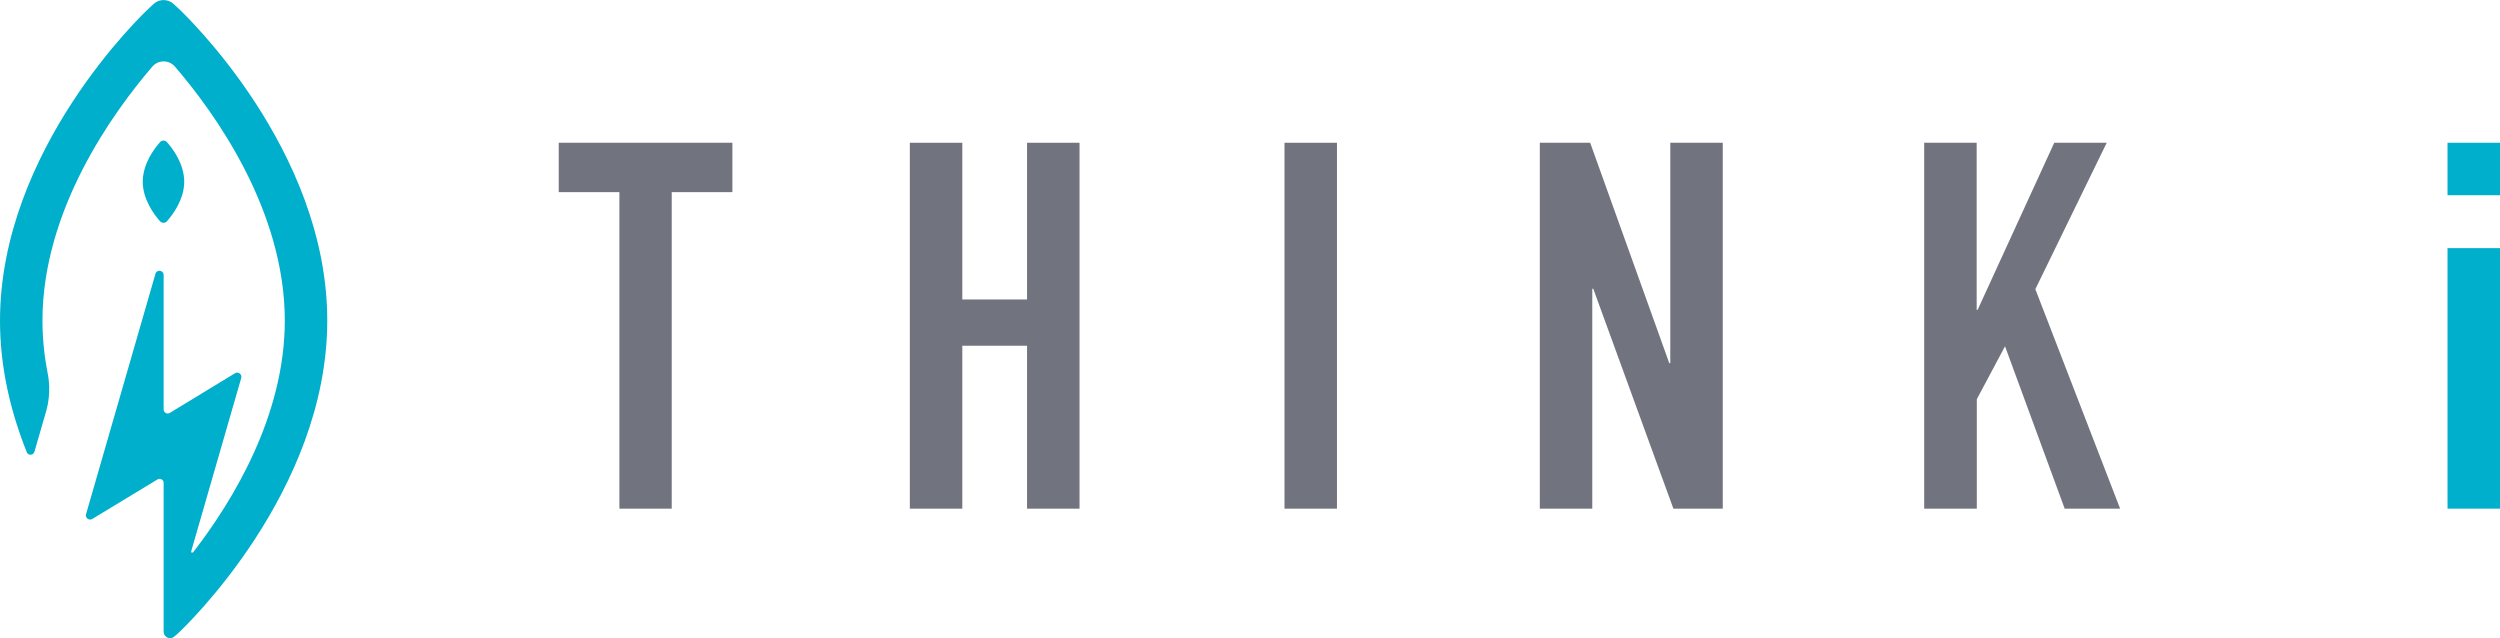
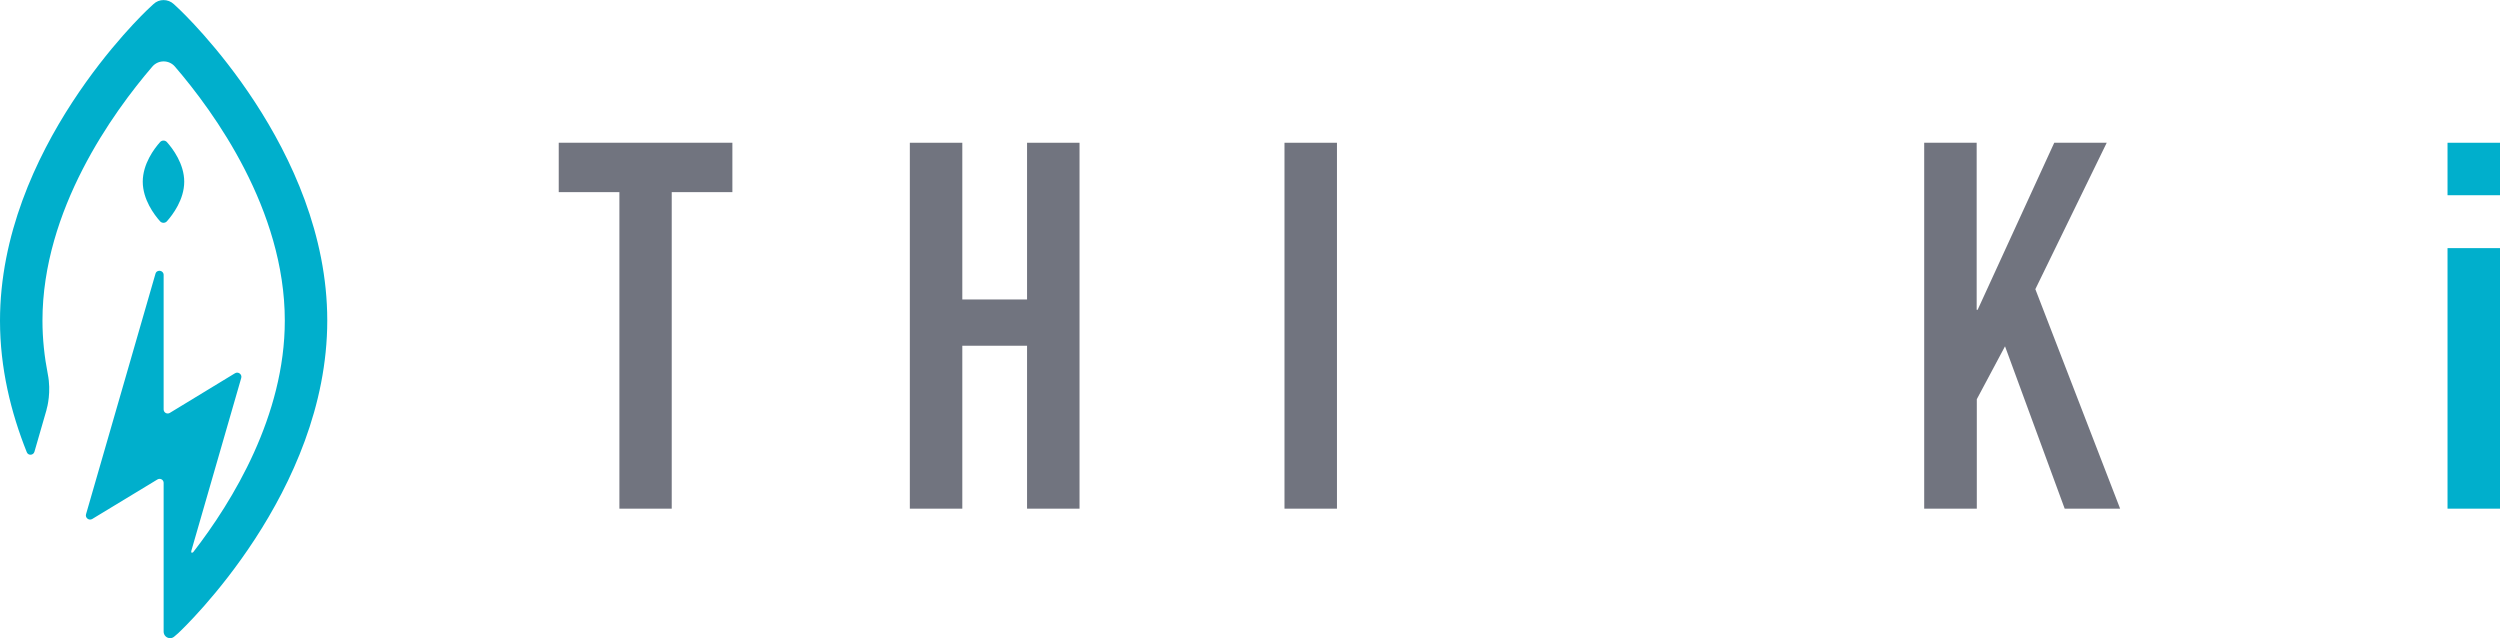
<svg xmlns="http://www.w3.org/2000/svg" viewBox="0 0 177.23 45.25">
  <defs>
    <style>.d{fill:#71747f;}.e{fill:#00afcc;}</style>
  </defs>
  <g id="a" />
  <g id="b">
    <g id="c">
      <g>
        <g>
          <path class="e" d="M11.83,15.69c.42-.47,1.23-1.55,1.23-2.81s-.81-2.34-1.23-2.81c-.13-.14-.35-.14-.48,0-.42,.47-1.23,1.55-1.23,2.81s.81,2.34,1.23,2.81c.13,.14,.35,.14,.48,0Z" />
          <path class="e" d="M12.62,.57l-.3-.28c-.41-.38-1.04-.38-1.44,0l-.3,.28C10.14,.97,0,10.59,0,22.74c0,3.35,.77,6.5,1.9,9.32,.1,.25,.46,.23,.54-.03l.86-2.98h0v-.02c.05-.15,.34-1.26,.09-2.5h0c-.24-1.23-.38-2.5-.38-3.8,0-7.85,5-14.76,7.79-18.01,.42-.49,1.18-.49,1.6,0,2.79,3.24,7.79,10.15,7.79,18.01,0,6.73-3.68,12.78-6.49,16.41-.18,.14-.14-.08-.14-.08h0l3.54-12.26c.08-.26-.21-.48-.44-.34l-4.62,2.81c-.18,.11-.43,0-.44-.24v-9.54c0-.34-.49-.41-.58-.08l-4.92,17.04c-.08,.26,.21,.48,.44,.34l4.62-2.8h0c.18-.11,.43,0,.44,.23v10.56c0,.25,.2,.46,.46,.46,.11,0,.21-.04,.29-.11h0l.28-.24c.43-.4,10.57-10.02,10.57-22.17S13.05,.97,12.62,.57Z" />
        </g>
        <g>
          <path class="d" d="M43.91,36.06V13.62h-4.3v-3.5h12.31v3.5h-4.3v22.44h-3.72Z" />
          <path class="d" d="M64.5,36.06V10.12h3.72v11.11h4.59V10.12h3.72v25.94h-3.72v-11.55h-4.59v11.55h-3.72Z" />
          <path class="d" d="M91.06,36.06V10.12h3.72v25.94h-3.72Z" />
-           <path class="d" d="M109.16,36.06V10.12h3.57l5.61,15.63h.07V10.12h3.72v25.94h-3.5l-5.68-15.59h-.07v15.59h-3.72Z" />
          <path class="d" d="M136.41,36.06V10.12h3.72v11.84h.07l5.43-11.84h3.72l-5.06,10.38,6.01,15.56h-3.93l-4.23-11.51-2,3.75v7.76h-3.72Z" />
          <path class="e" d="M173.51,13.84v-3.72h3.72v3.72h-3.72Zm0,22.22V17.59h3.72v18.47h-3.72Z" />
        </g>
      </g>
    </g>
  </g>
</svg>